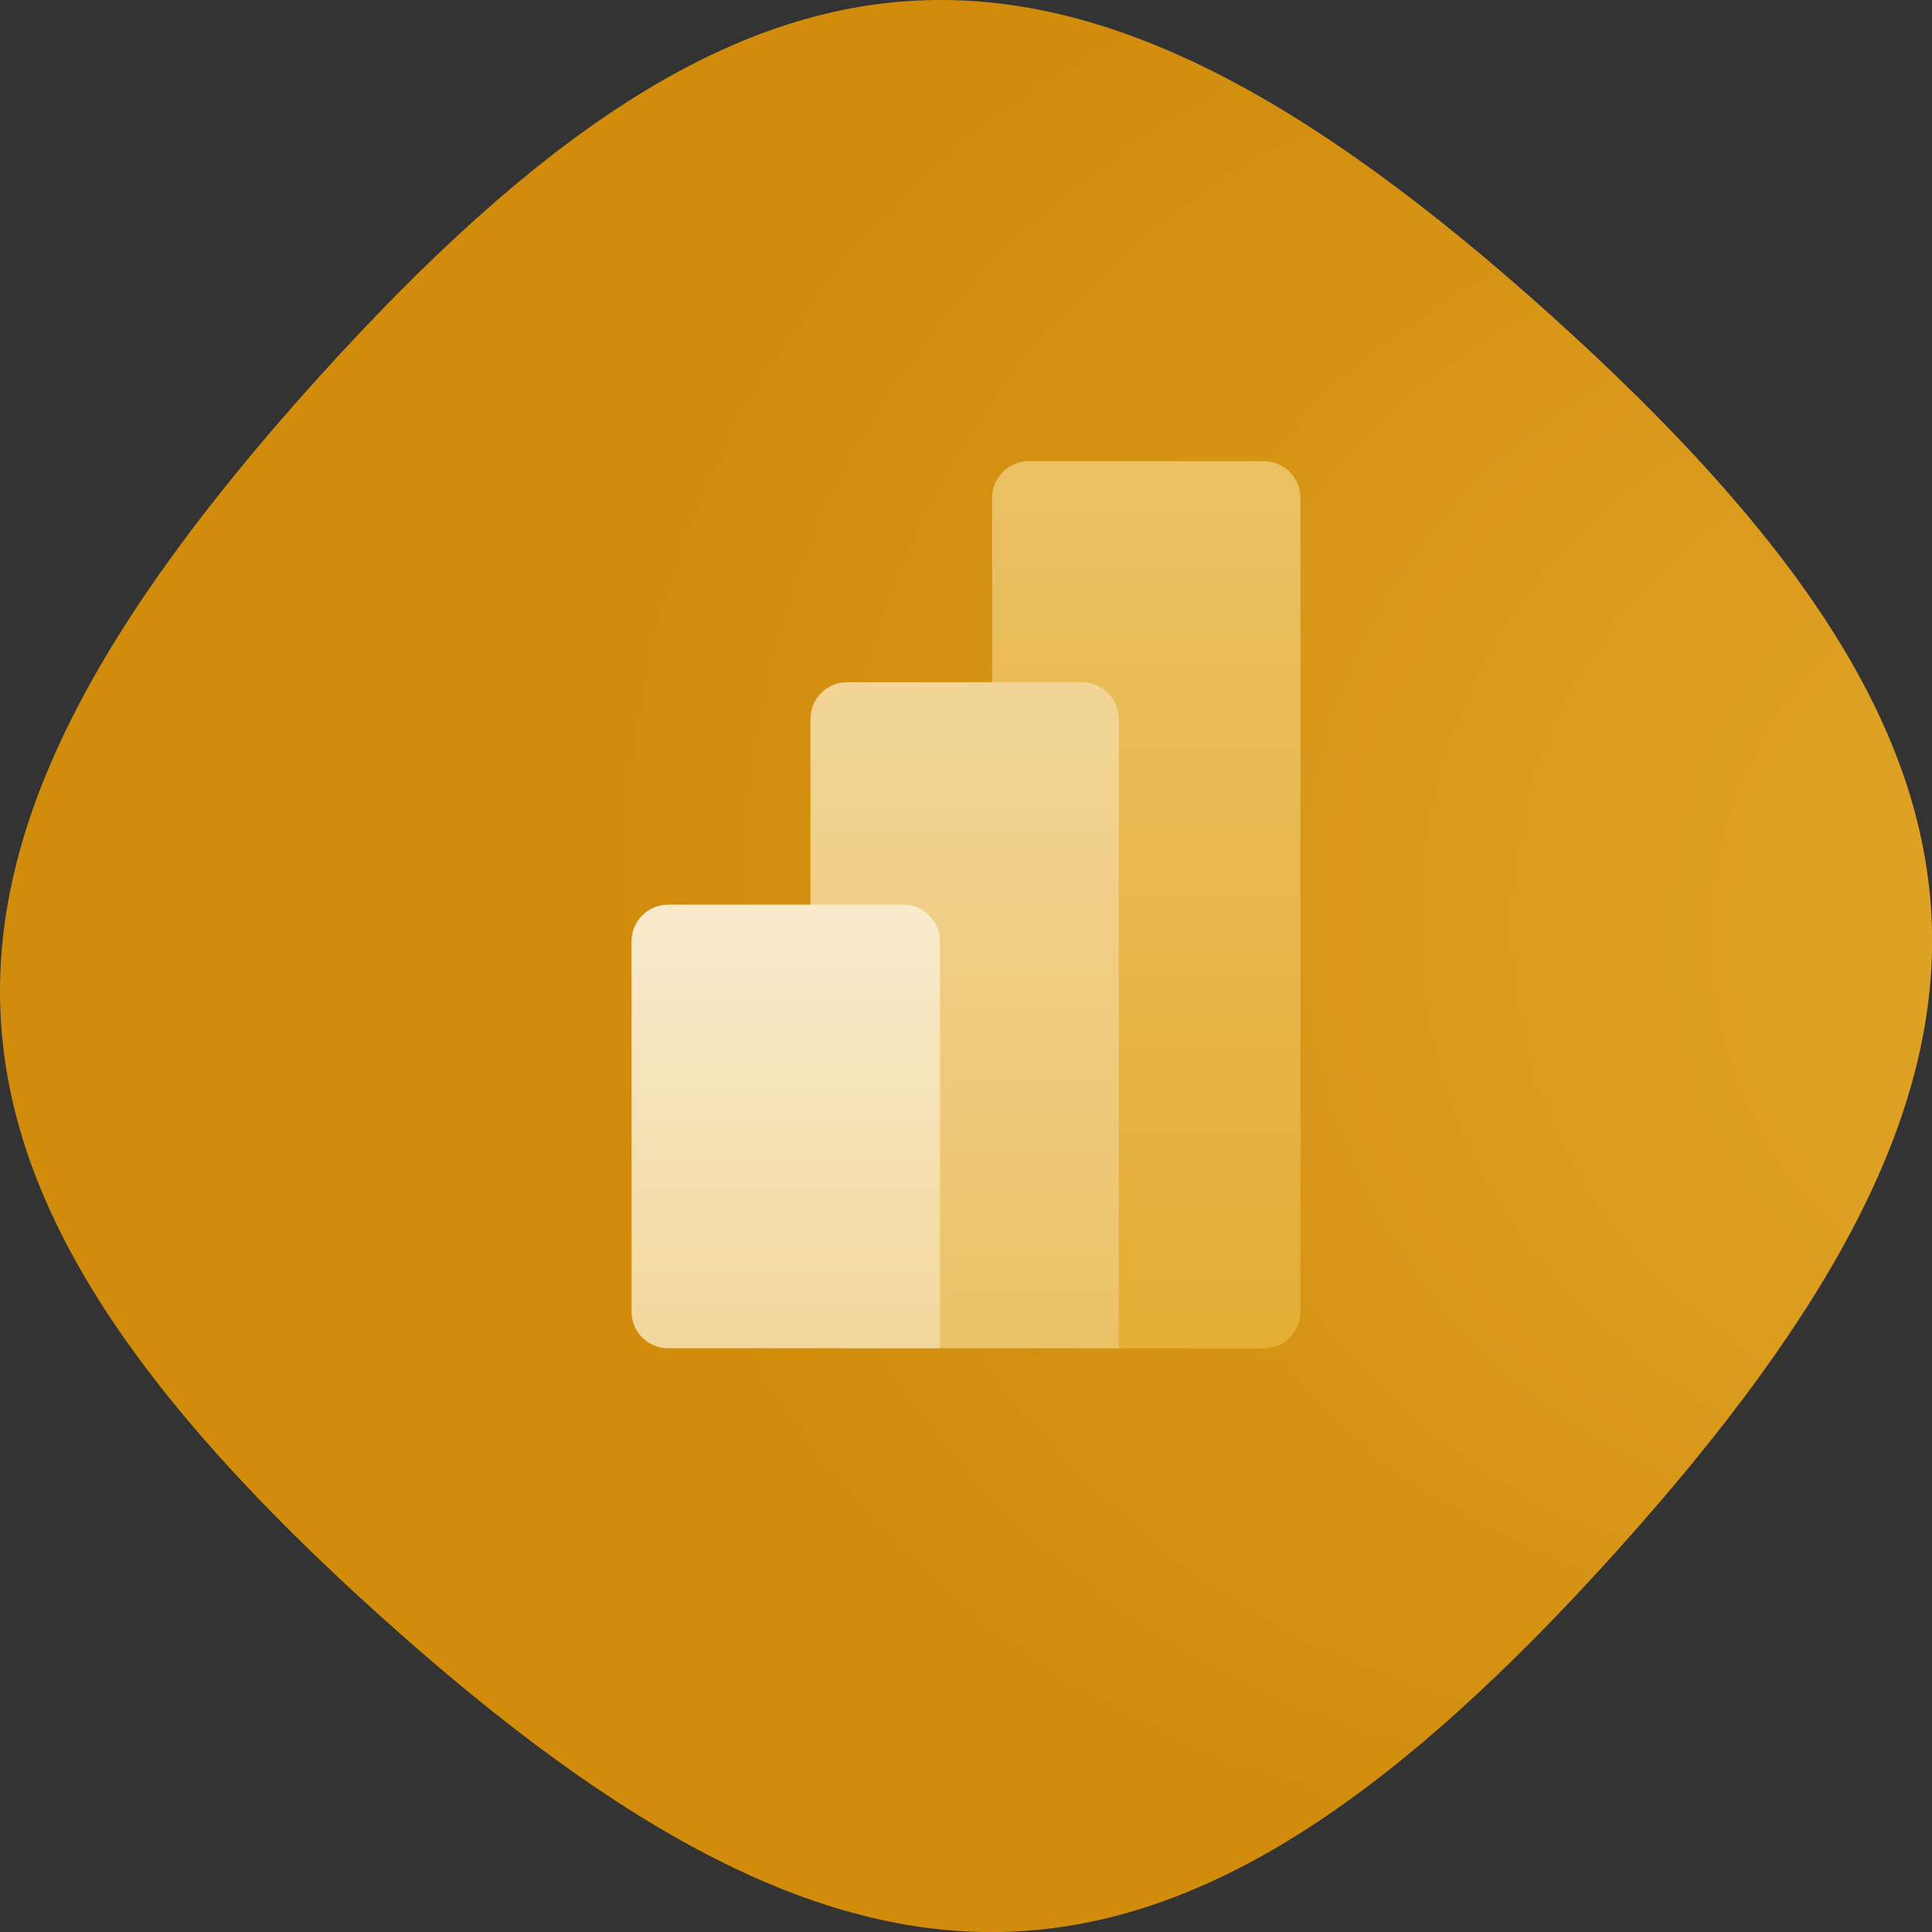
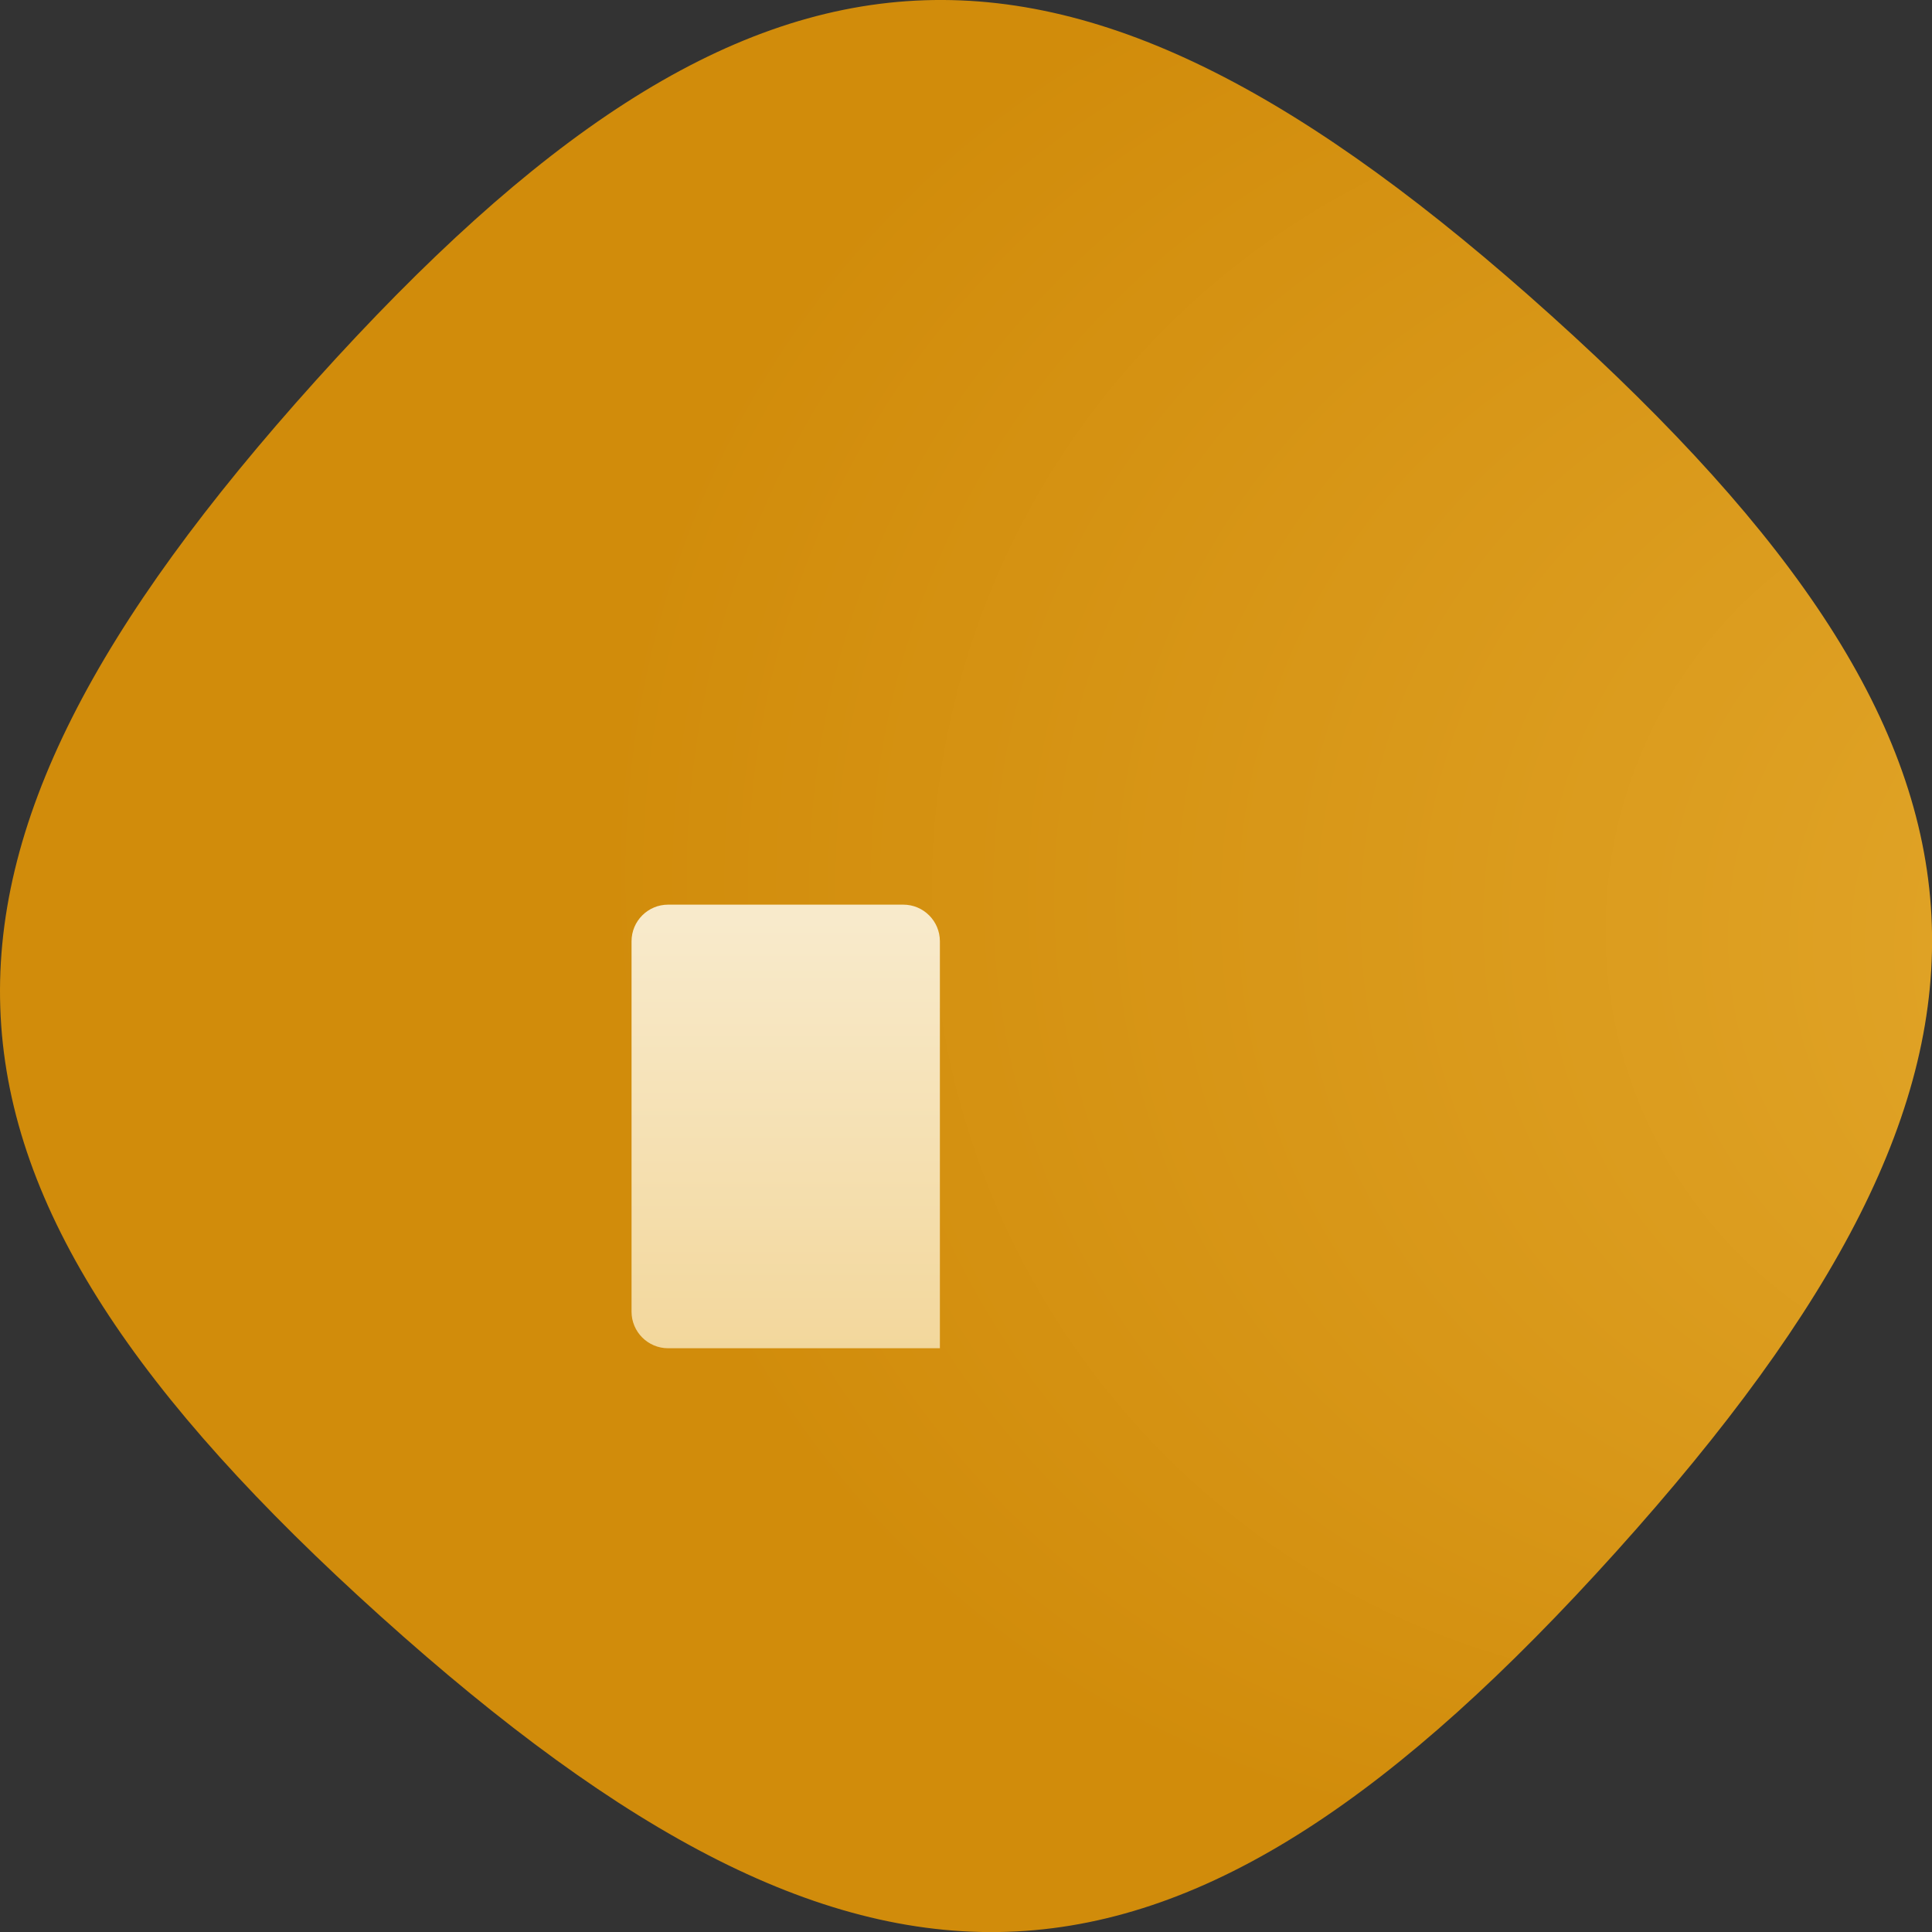
<svg xmlns="http://www.w3.org/2000/svg" width="300px" height="300px" viewBox="0 0 300 300" version="1.1">
  <rect x="0" y="0" width="300" height="300" fill="#333333" stroke="none" />
  <defs>
    <radialGradient id="radial0" gradientUnits="userSpaceOnUse" cx="101.91" cy="56.97" fx="164.55" fy="64.21" r="63.07" gradientTransform="matrix(2.378,0,0,2.378,0,0)">
      <stop offset="0.3" style="stop-color:rgb(87.451%,63.529%,14.51%);stop-opacity:1;" />
      <stop offset="1" style="stop-color:rgb(81.961%,54.902%,4.314%);stop-opacity:1;" />
    </radialGradient>
    <linearGradient id="linear0" gradientUnits="userSpaceOnUse" x1="-617.29" y1="447.51" x2="-617.29" y2="447.42" gradientTransform="matrix(520.891,0,0,-1498.454,321718.735,670644.137)">
      <stop offset="0" style="stop-color:rgb(92.157%,75.686%,39.608%);stop-opacity:1;" />
      <stop offset="1" style="stop-color:rgb(89.804%,67.843%,20%);stop-opacity:1;" />
    </linearGradient>
    <linearGradient id="linear1" gradientUnits="userSpaceOnUse" x1="-616.75" y1="447.63" x2="-616.75" y2="447.53" gradientTransform="matrix(520.891,0,0,-1125.03,321411.908,503699.144)">
      <stop offset="0" style="stop-color:rgb(94.902%,83.922%,60%);stop-opacity:1;" />
      <stop offset="0.99" style="stop-color:rgb(92.157%,75.686%,40%);stop-opacity:1;" />
    </linearGradient>
    <linearGradient id="linear2" gradientUnits="userSpaceOnUse" x1="-616.23" y1="447.86" x2="-616.23" y2="447.77" gradientTransform="matrix(520.891,0,0,-749.227,321109.839,335690.843)">
      <stop offset="0" style="stop-color:rgb(97.255%,91.765%,79.608%);stop-opacity:1;" />
      <stop offset="1" style="stop-color:rgb(94.902%,83.922%,60%);stop-opacity:1;" />
    </linearGradient>
  </defs>
  <g id="surface1">
    <path style=" stroke:none;fill-rule:nonzero;fill:url(#radial0);" d="M 49.043 59.082 C 117.211 -16.625 165.188 -19.148 240.918 49.043 C 316.648 117.234 319.148 165.188 250.98 240.918 C 182.789 316.648 134.836 319.148 59.105 250.98 C -16.625 182.812 -19.148 134.812 49.043 59.082 " />
-     <path style=" stroke:none;fill-rule:nonzero;fill:url(#linear0);" d="M 159.738 71.617 L 196.25 71.617 C 199.391 71.617 201.934 74.16 201.934 77.301 L 201.934 203.695 C 201.934 206.836 199.391 209.379 196.25 209.379 L 159.738 209.379 C 156.602 209.379 154.055 206.836 154.055 203.695 L 154.055 77.301 C 154.055 74.16 156.602 71.617 159.738 71.617 Z M 159.738 71.617 " />
-     <path style=" stroke:none;fill-rule:evenodd;fill:url(#linear1);" d="M 173.727 203.672 L 173.727 209.355 L 131.531 209.355 C 128.391 209.355 125.848 206.809 125.848 203.672 L 125.848 111.621 C 125.848 108.484 128.391 105.938 131.531 105.938 L 168.039 105.938 C 171.18 105.938 173.727 108.484 173.727 111.621 Z M 173.727 203.672 " />
    <path style=" stroke:none;fill-rule:evenodd;fill:url(#linear2);" d="M 145.945 203.672 L 145.945 209.355 L 103.75 209.355 C 100.609 209.355 98.066 206.809 98.066 203.672 L 98.066 146.16 C 98.066 143.02 100.609 140.473 103.75 140.473 L 140.262 140.473 C 143.398 140.473 145.945 143.02 145.945 146.16 Z M 145.945 203.672 " />
  </g>
</svg>